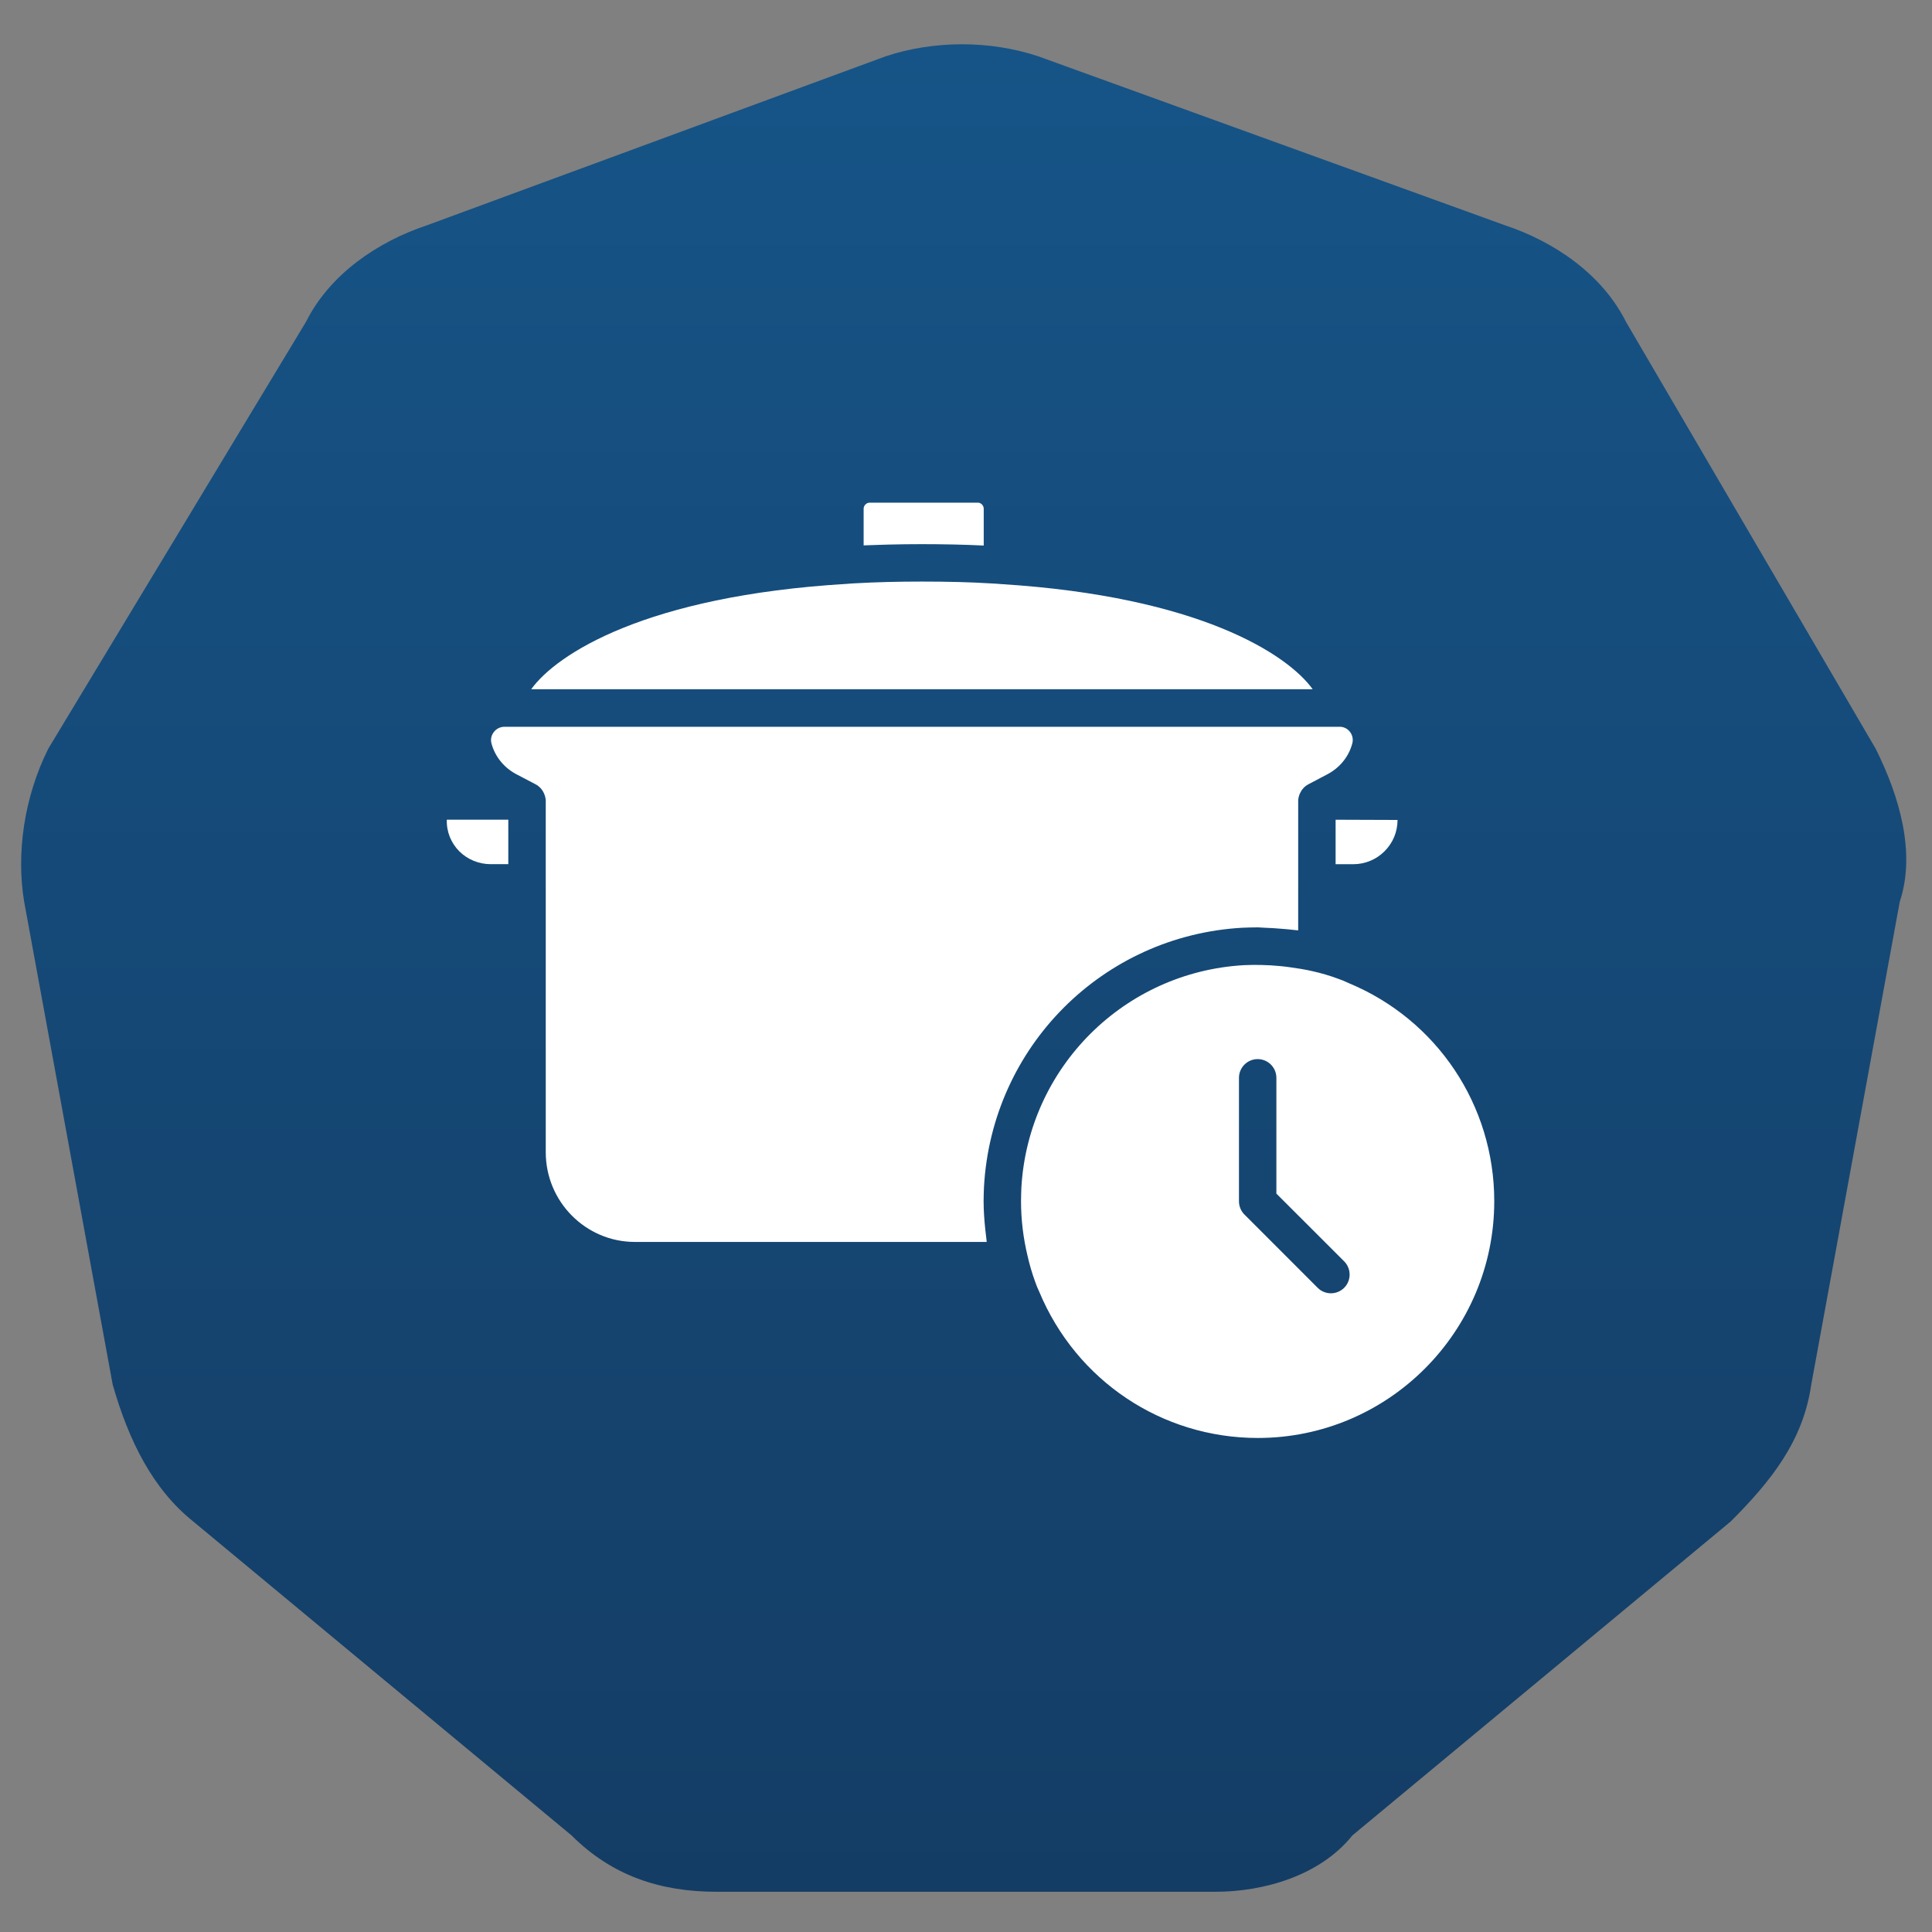
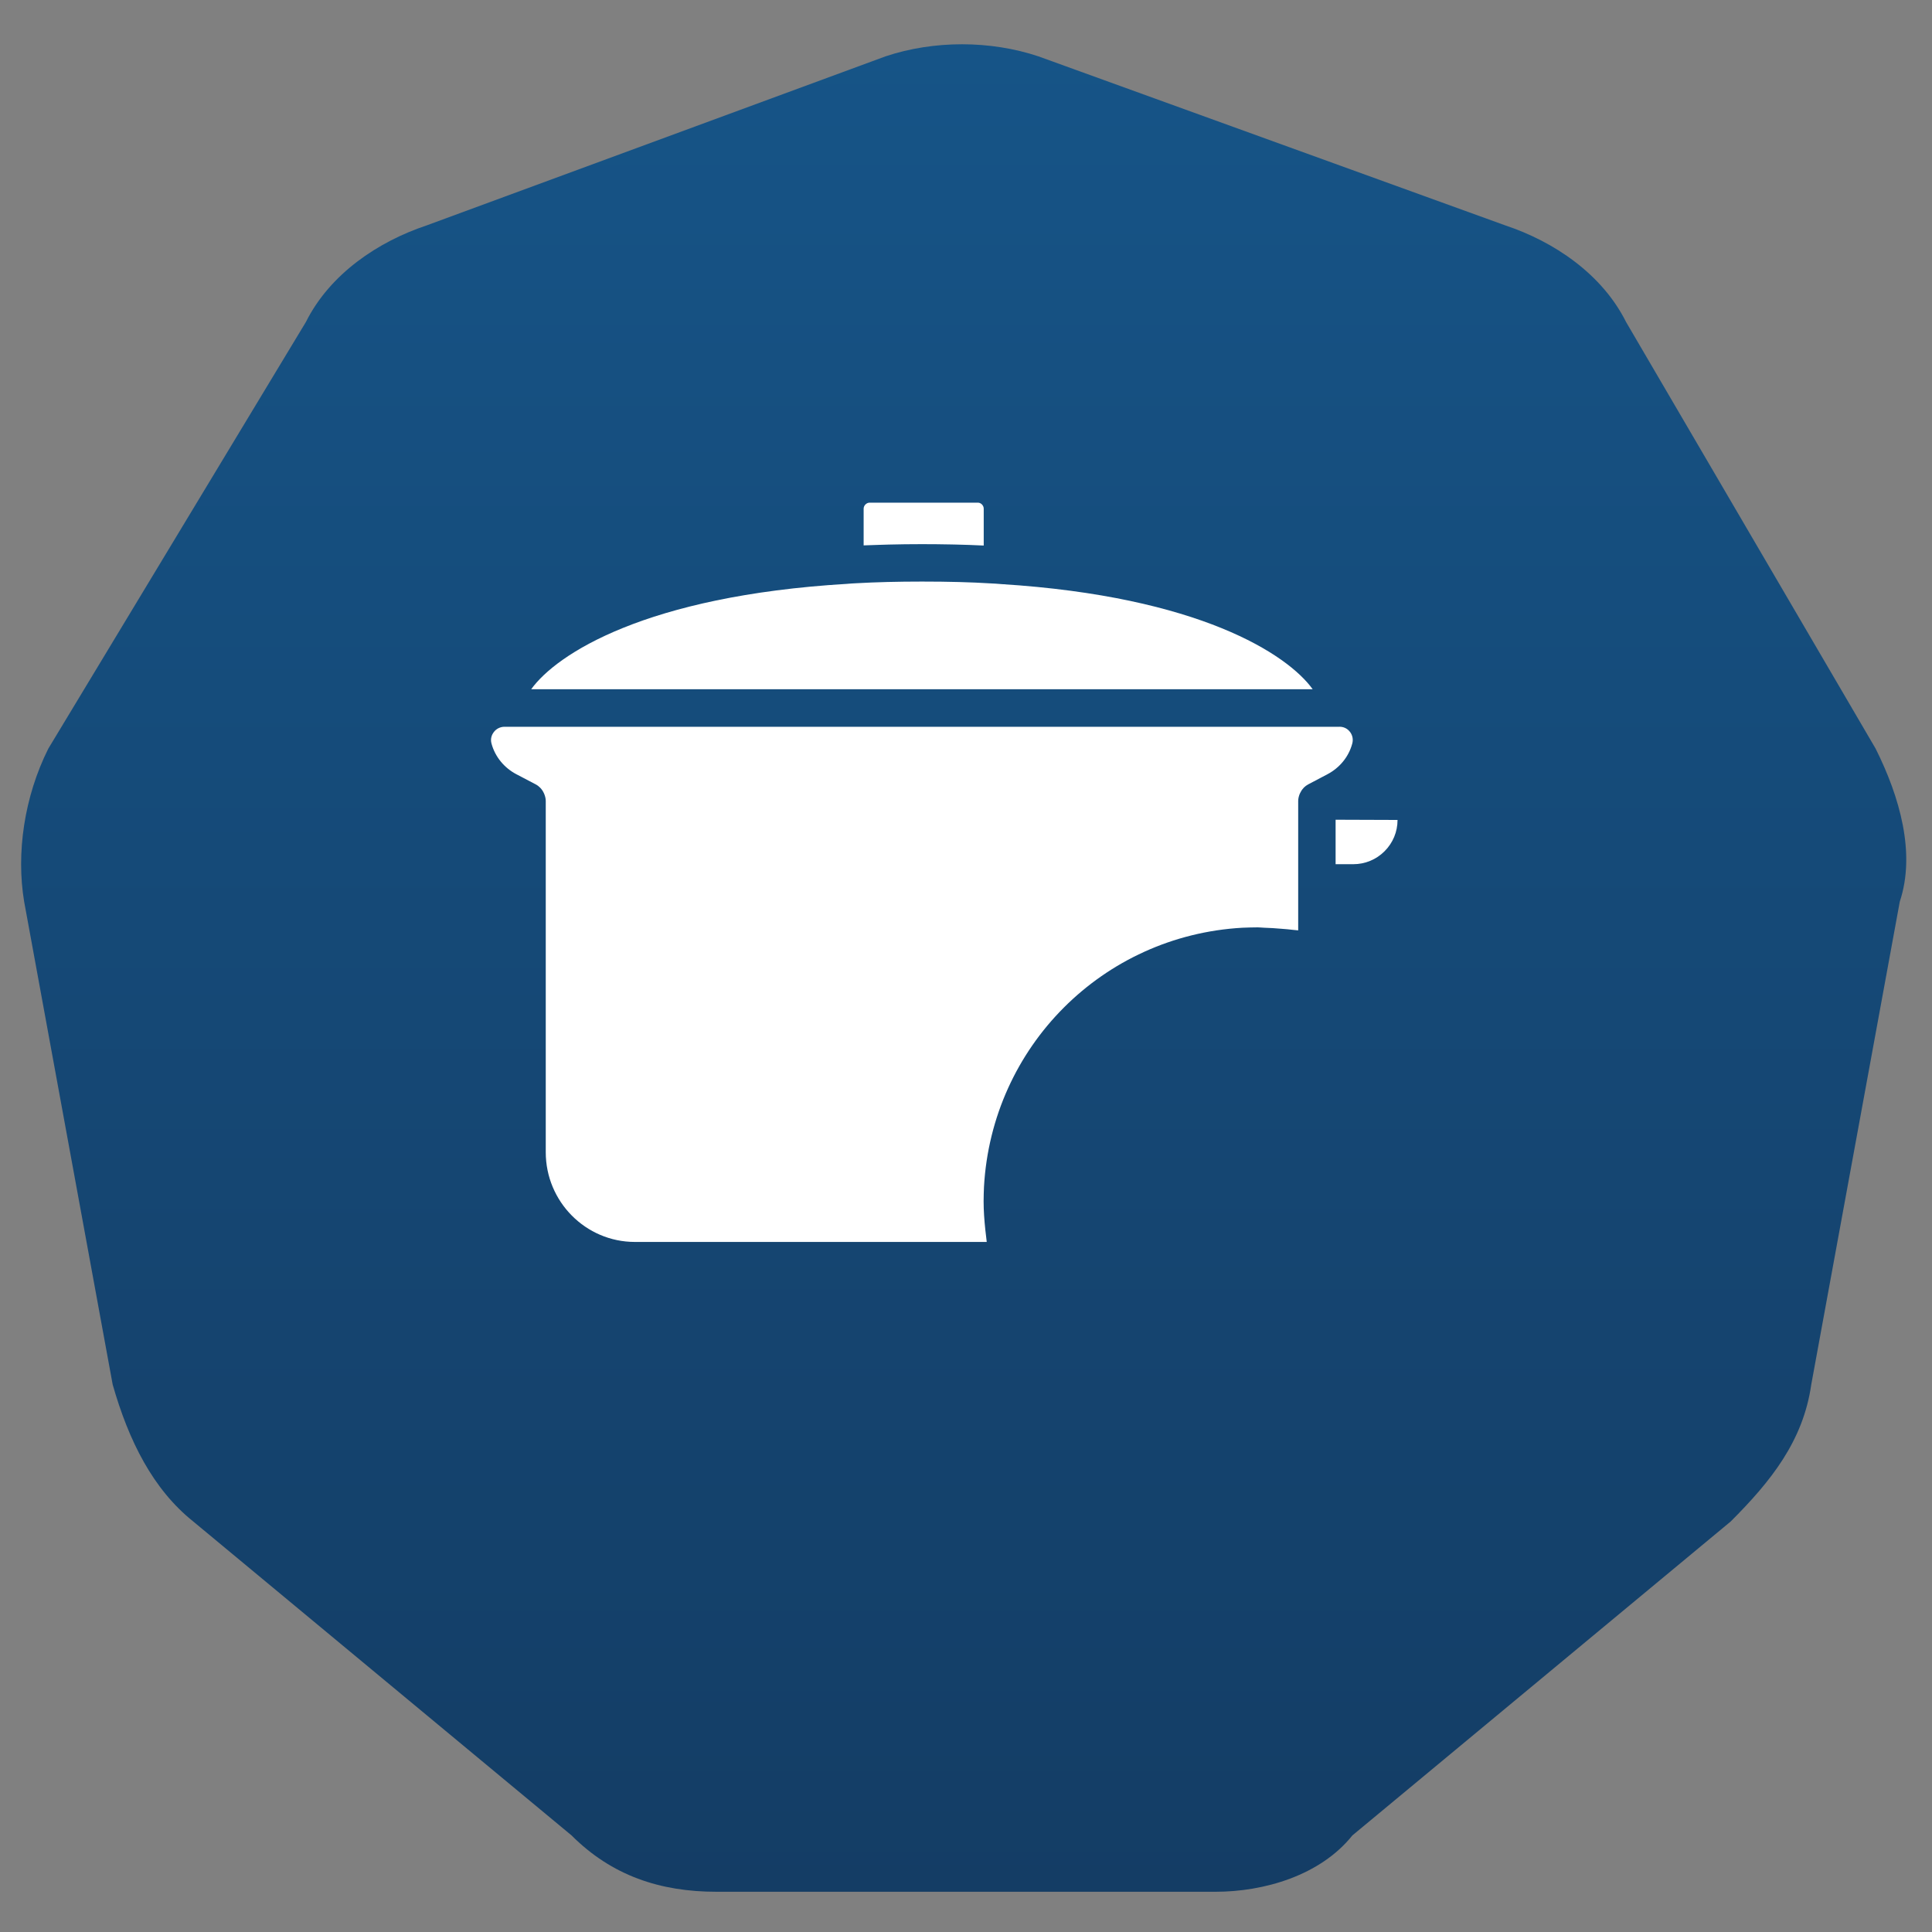
<svg xmlns="http://www.w3.org/2000/svg" width="52" height="52" viewBox="0 0 52 52" fill="none">
  <rect x="0" y="0" width="52" height="52" fill="#808080" stroke="none" />
  <path d="M32.716 50.917H19.283C17.766 50.917 16.466 50.483 15.383 49.4L5.2 40.95C4.116 40.083 3.466 38.783 3.033 37.267L0.65 24.267C0.433 22.967 0.65 21.45 1.3 20.15L8.233 8.667C8.883 7.367 10.183 6.5 11.483 6.067L23.833 1.517C25.133 1.083 26.65 1.083 27.95 1.517L40.516 6.067C41.816 6.5 43.116 7.367 43.766 8.667L50.483 20.15C51.133 21.45 51.566 22.967 51.133 24.267L48.75 37.267C48.533 38.783 47.666 39.867 46.583 40.95L36.4 49.4C35.533 50.483 34.016 50.917 32.716 50.917Z" fill="url(#paint0_linear_1132_99)" />
-   <path d="M36.297 26.459C36.19 26.408 36.102 26.372 36.01 26.341C35.789 26.259 35.564 26.193 35.333 26.141C35.127 26.093 34.921 26.061 34.715 26.033C34.635 26.022 34.554 26.011 34.474 26.004C34.295 25.986 34.117 25.975 33.94 25.972C33.788 25.969 33.637 25.971 33.487 25.977C30.254 26.158 27.672 28.735 27.49 31.972C27.486 32.097 27.481 32.214 27.481 32.331C27.481 32.826 27.541 33.324 27.659 33.812C27.712 34.045 27.779 34.272 27.858 34.49C27.892 34.588 27.927 34.676 27.968 34.76C28.967 37.164 31.274 38.703 33.854 38.703C37.363 38.703 40.218 35.845 40.218 32.331C40.218 29.751 38.679 27.446 36.297 26.459ZM36.178 34.662C36.079 34.76 35.95 34.809 35.822 34.809C35.693 34.809 35.564 34.76 35.466 34.662L33.495 32.69C33.4 32.596 33.347 32.468 33.347 32.334V29.01C33.347 28.732 33.572 28.506 33.851 28.506C34.129 28.506 34.354 28.732 34.354 29.01V32.126L36.178 33.949C36.374 34.146 36.374 34.465 36.178 34.662Z" fill="white" />
-   <path d="M12.361 22.912C12.582 23.133 12.889 23.259 13.204 23.259H13.681V22.062H12.026C12.014 22.384 12.141 22.691 12.361 22.912Z" fill="white" />
  <path d="M35.948 23.26H36.424C36.742 23.26 37.041 23.136 37.266 22.911C37.491 22.686 37.615 22.387 37.615 22.069L35.948 22.063V23.26Z" fill="white" />
  <path d="M23.407 13.529C23.321 13.529 23.245 13.605 23.245 13.691V14.679C23.379 14.673 23.521 14.67 23.66 14.665C23.747 14.663 23.833 14.659 23.922 14.657C24.207 14.65 24.502 14.646 24.815 14.646C25.093 14.646 25.352 14.649 25.603 14.654C25.649 14.655 25.698 14.656 25.743 14.657C25.98 14.662 26.204 14.671 26.419 14.681C26.437 14.682 26.459 14.682 26.477 14.683V13.691C26.477 13.605 26.403 13.529 26.32 13.529H23.407Z" fill="white" />
  <path d="M13.575 19.561C13.461 19.563 13.357 19.615 13.289 19.706C13.248 19.76 13.187 19.872 13.231 20.021C13.328 20.371 13.571 20.667 13.899 20.839L14.418 21.111C14.464 21.135 14.504 21.166 14.539 21.202C14.541 21.203 14.541 21.205 14.543 21.206C14.583 21.247 14.614 21.295 14.638 21.347C14.643 21.357 14.647 21.368 14.652 21.379C14.673 21.435 14.689 21.495 14.689 21.557V31.012C14.689 32.344 15.765 33.427 17.088 33.427H26.558C26.55 33.374 26.547 33.322 26.54 33.27C26.532 33.213 26.526 33.156 26.52 33.099C26.493 32.843 26.474 32.587 26.474 32.331C26.474 32.201 26.479 32.073 26.484 31.944C26.695 28.167 29.685 25.181 33.44 24.97C33.584 24.965 33.719 24.96 33.855 24.96C33.912 24.96 33.97 24.969 34.027 24.97C34.176 24.974 34.329 24.984 34.476 24.997C34.59 25.006 34.703 25.014 34.816 25.029C34.858 25.035 34.899 25.035 34.941 25.041V21.557C34.941 21.496 34.956 21.438 34.976 21.383C34.982 21.368 34.988 21.355 34.995 21.341C35.017 21.295 35.044 21.253 35.079 21.216C35.084 21.21 35.087 21.204 35.093 21.198C35.127 21.165 35.166 21.135 35.21 21.112L35.726 20.84C36.054 20.668 36.297 20.373 36.392 20.028C36.393 20.026 36.394 20.024 36.394 20.021C36.427 19.91 36.406 19.793 36.337 19.701C36.298 19.649 36.21 19.563 36.059 19.56C36.056 19.56 36.053 19.562 36.05 19.562H13.58C13.578 19.562 13.577 19.561 13.575 19.561Z" fill="white" />
  <path d="M14.297 18.551H35.331C34.654 17.61 32.276 16.055 26.948 15.721C26.846 15.711 26.763 15.707 26.68 15.703C26.133 15.669 25.524 15.653 24.814 15.653C24.16 15.653 23.581 15.668 23.044 15.698C22.95 15.703 22.87 15.707 22.792 15.715C17.384 16.038 14.979 17.604 14.297 18.551Z" fill="white" />
  <defs>
    <linearGradient id="paint0_linear_1132_99" x1="25.938" y1="1.192" x2="25.938" y2="50.917" gradientUnits="userSpaceOnUse">
      <stop stop-color="#165487" />
      <stop offset="1" stop-color="#143D65" />
    </linearGradient>
  </defs>
</svg>